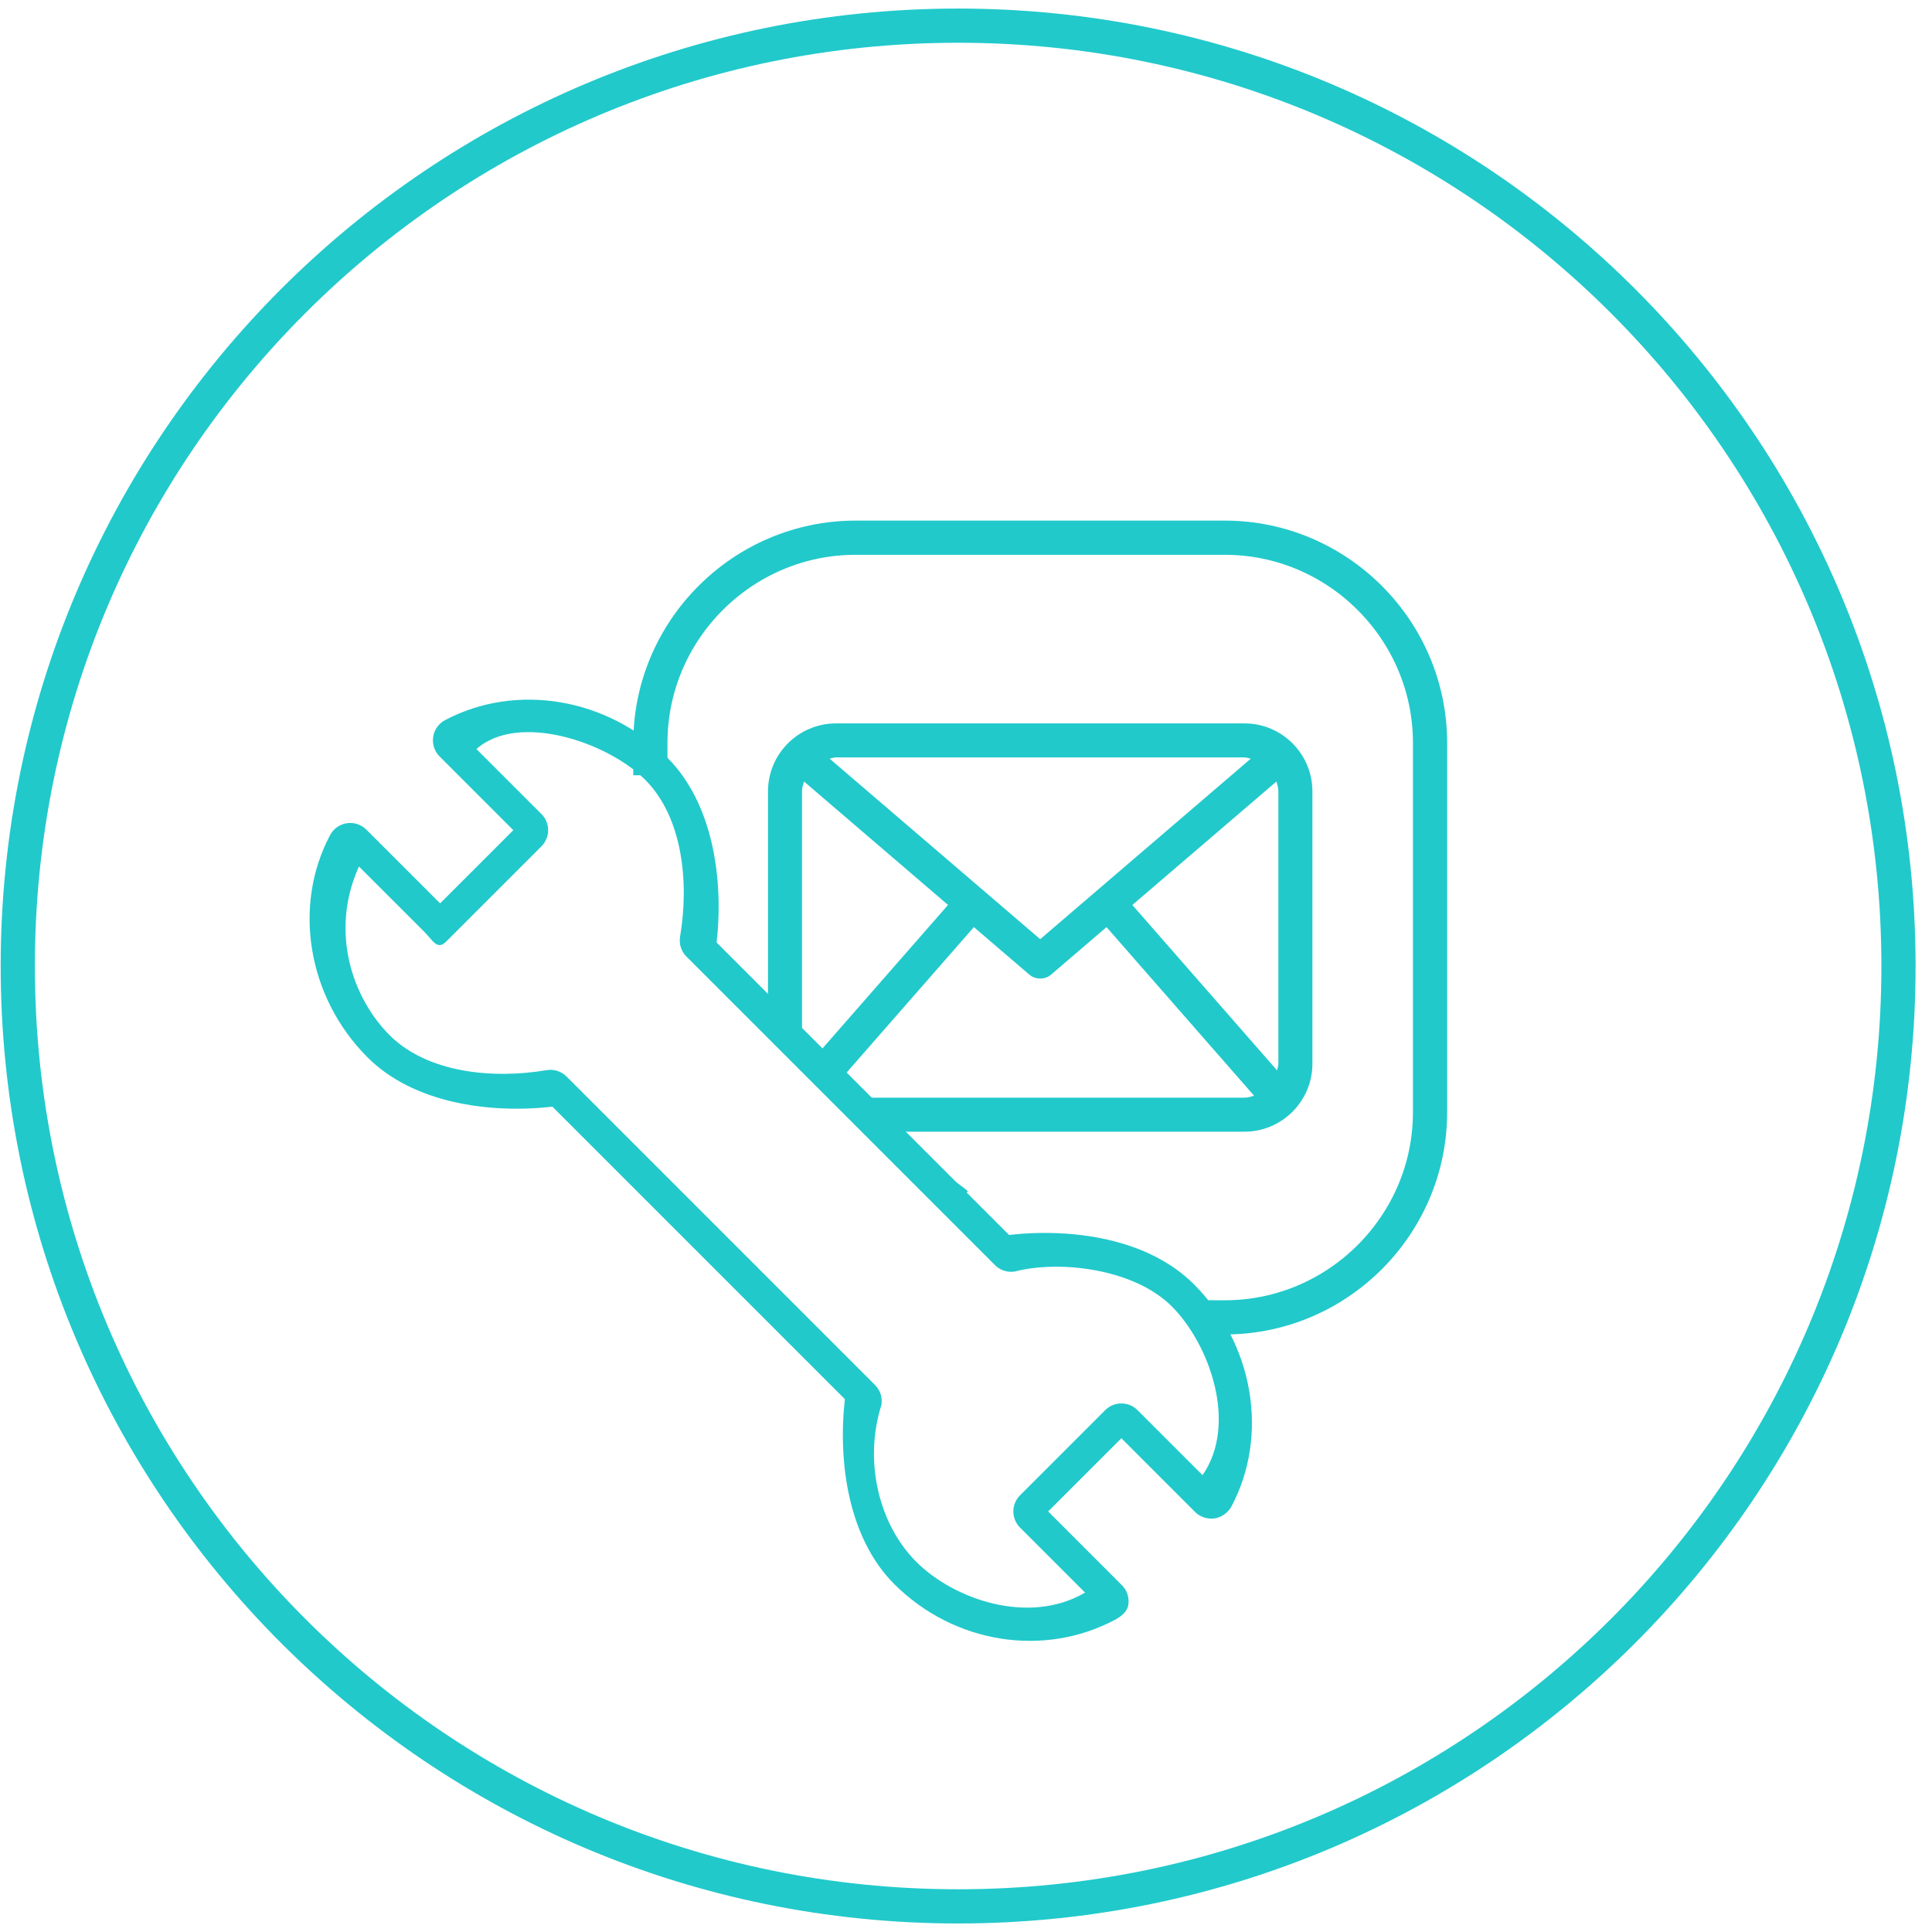
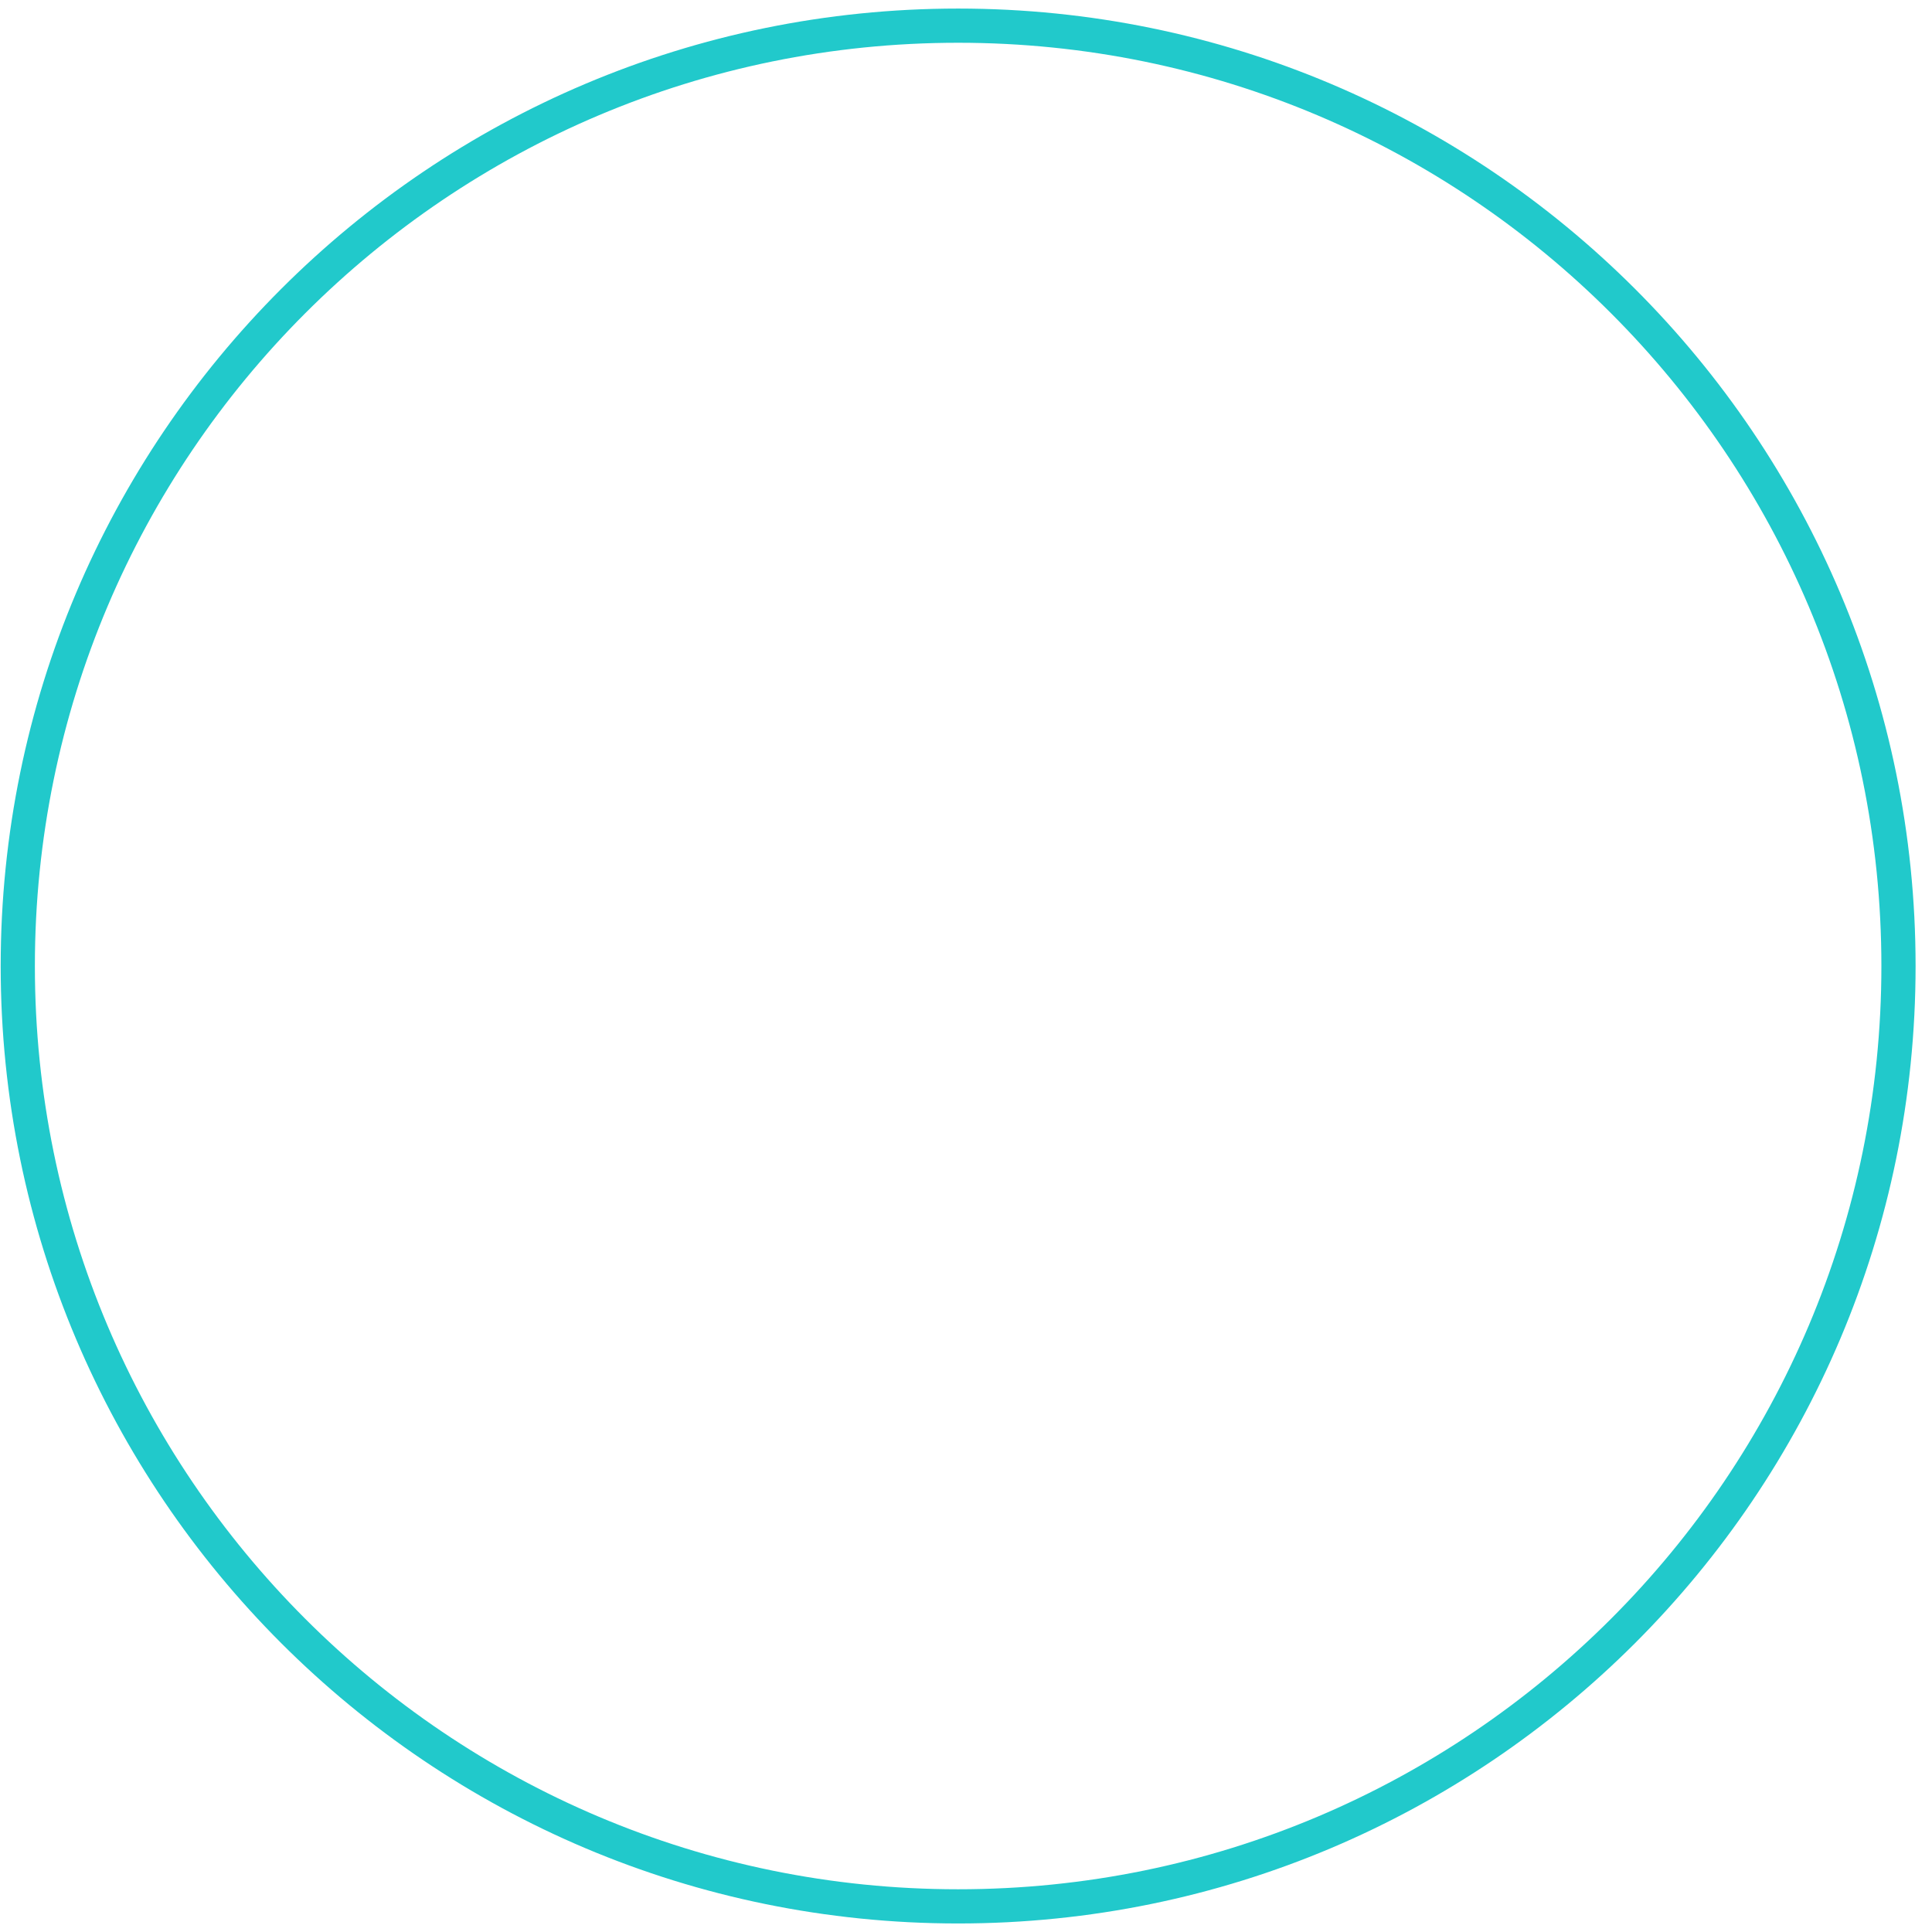
<svg xmlns="http://www.w3.org/2000/svg" width="113px" height="113px" viewBox="0 0 113 113" version="1.1">
  <title>Group 3</title>
  <desc>Created with Sketch.</desc>
  <defs />
  <g id="Page-1" stroke="none" stroke-width="1" fill="none" fill-rule="evenodd">
    <g id="Artboard-2-Copy-2" transform="translate(-140, -3)">
      <g id="Group-3" transform="translate(141, 4)">
-         <path d="M58.361,73.367 C60.959,72.695 65.316,73.188 67.539,75.411 C69.73,77.602 71.42,82.274 69.335,85.279 L65.532,81.476 C65.01,80.955 64.165,80.955 63.644,81.476 L58.661,86.459 C58.14,86.979 58.14,87.825 58.661,88.346 L62.464,92.149 C59.173,94.076 54.787,92.545 52.596,90.353 C50.374,88.131 49.52,84.431 50.552,81.176 C50.625,80.75 50.486,80.314 50.18,80.009 L32.136,61.964 C31.83,61.658 31.395,61.519 30.968,61.592 C27.86,62.119 24.013,61.77 21.79,59.548 C19.599,57.356 18.277,53.476 19.995,49.68 L23.798,53.482 C24.319,54.004 24.571,54.597 25.092,54.076 L30.668,48.501 C31.19,47.979 31.19,47.134 30.668,46.612 L26.865,42.809 C29.336,40.636 34.542,42.414 36.733,44.605 C38.956,46.828 39.304,50.675 38.777,53.783 C38.705,54.21 38.843,54.644 39.15,54.95 L57.194,72.995 C57.5,73.301 57.935,73.439 58.361,73.367 M38.028,43.31 C34.532,39.815 29.187,38.915 25.029,41.121 C24.655,41.319 24.397,41.683 24.335,42.102 C24.272,42.521 24.411,42.945 24.711,43.244 L29.023,47.556 L24.742,51.837 L20.429,47.525 C20.13,47.226 19.706,47.086 19.288,47.149 C18.868,47.212 18.504,47.47 18.306,47.844 C16.1,52.002 17,57.346 20.496,60.843 C23.163,63.51 27.577,64.146 31.311,63.729 L48.415,80.833 C47.998,84.566 48.634,88.981 51.301,91.648 C54.797,95.143 60.048,95.95 64.205,93.744 C64.58,93.545 64.932,93.275 64.995,92.856 C65.057,92.437 64.918,92.013 64.618,91.715 L60.306,87.402 L64.588,83.121 L68.899,87.433 C69.199,87.732 69.621,87.864 70.042,87.809 C70.466,87.755 70.856,87.43 71.023,87.115 C73.234,82.959 72.329,77.612 68.833,74.117 C66.166,71.449 61.752,70.812 58.018,71.23 L40.914,54.127 C41.332,50.392 40.695,45.978 38.028,43.31" id="Fill-59" fill="#21C9CB" />
        <path d="M110.04,55.501 C110.04,85.877 85.415,110.501 55.04,110.501 C24.665,110.501 0.04,85.877 0.04,55.501 C0.04,25.126 24.665,0.501 55.04,0.501 C85.415,0.501 110.04,25.126 110.04,55.501 Z" id="Stroke-61" stroke="#21C9CB" stroke-width="2" />
-         <path d="M69.031,76.051 L70.641,76.051 C77.241,76.051 82.641,70.652 82.641,64.051 L82.641,42.45 C82.641,35.85 77.241,30.45 70.641,30.45 L49.04,30.45 C42.44,30.45 37.04,35.85 37.04,42.45 L37.04,43.346 L38.04,43.346 L37.04,43.346" id="Stroke-63" stroke="#21C9CB" stroke-width="2" />
        <g id="Group-68" transform="translate(54, 67.467)">
-           <path d="M1.362,1.485 C1.051,1.206 0.674,0.971 0.313,0.726 L0.04,1.514 L0.04,1.88 L0.04,1.514" id="Fill-65" fill="#21C9CB" />
-           <path d="M1.362,1.485 C1.051,1.206 0.674,0.971 0.313,0.726 L0.04,1.514 L0.04,1.88 L0.04,1.514" id="Stroke-67" stroke="#21C9CB" stroke-width="0.75" />
-         </g>
-         <path d="M73.771,61.211 C73.771,61.35 73.719,61.472 73.691,61.602 L65.229,51.931 L73.655,44.711 C73.713,44.898 73.771,45.084 73.771,45.29 L73.771,61.211 Z M59.84,53.931 L47.526,43.376 C47.65,43.351 47.767,43.3 47.899,43.3 L71.781,43.3 C71.913,43.3 72.03,43.351 72.154,43.376 L59.84,53.931 Z M49.886,65.191 C49.222,64.528 48.559,63.864 47.895,63.201 C47.696,63.2 47.514,63.143 47.332,63.087 L47.542,62.847 C47.374,62.68 47.207,62.513 47.04,62.346 C47.207,62.513 47.374,62.68 47.542,62.847 L47.986,62.339 C47.313,62.315 46.656,61.848 46.304,61.238 L45.988,61.6 C45.96,61.47 45.909,61.35 45.909,61.211 L45.909,45.29 C45.909,45.084 45.968,44.898 46.027,44.711 L54.449,51.929 L46.304,61.238 C46.656,61.848 47.313,62.315 47.986,62.339 L55.961,53.226 L59.193,55.995 C59.378,56.156 59.61,56.235 59.84,56.235 C60.07,56.235 60.302,56.156 60.487,55.995 L63.719,53.226 L72.349,63.087 C72.166,63.143 71.983,63.201 71.781,63.201 L47.899,63.201 L47.895,63.201 C48.559,63.864 49.222,64.528 49.886,65.191 L51.32,65.191 C51.365,64.926 51.33,64.636 51.04,64.346 C51.33,64.636 51.365,64.926 51.32,65.191 L71.781,65.191 C73.979,65.191 75.761,63.409 75.761,61.211 L75.761,45.29 C75.761,43.092 73.979,41.31 71.781,41.31 L47.899,41.31 C45.701,41.31 43.919,43.092 43.919,45.29 L43.919,58.494 C43.951,58.447 43.987,58.398 44.04,58.346 C43.987,58.398 43.951,58.447 43.919,58.494 L43.919,58.943 C44.3,59.409 45.787,59.598 45.04,60.346 C45.787,59.598 44.3,59.409 43.919,58.943 L49.886,65.191 Z" id="Fill-69" fill="#21C9CB" />
+           </g>
      </g>
    </g>
  </g>
</svg>